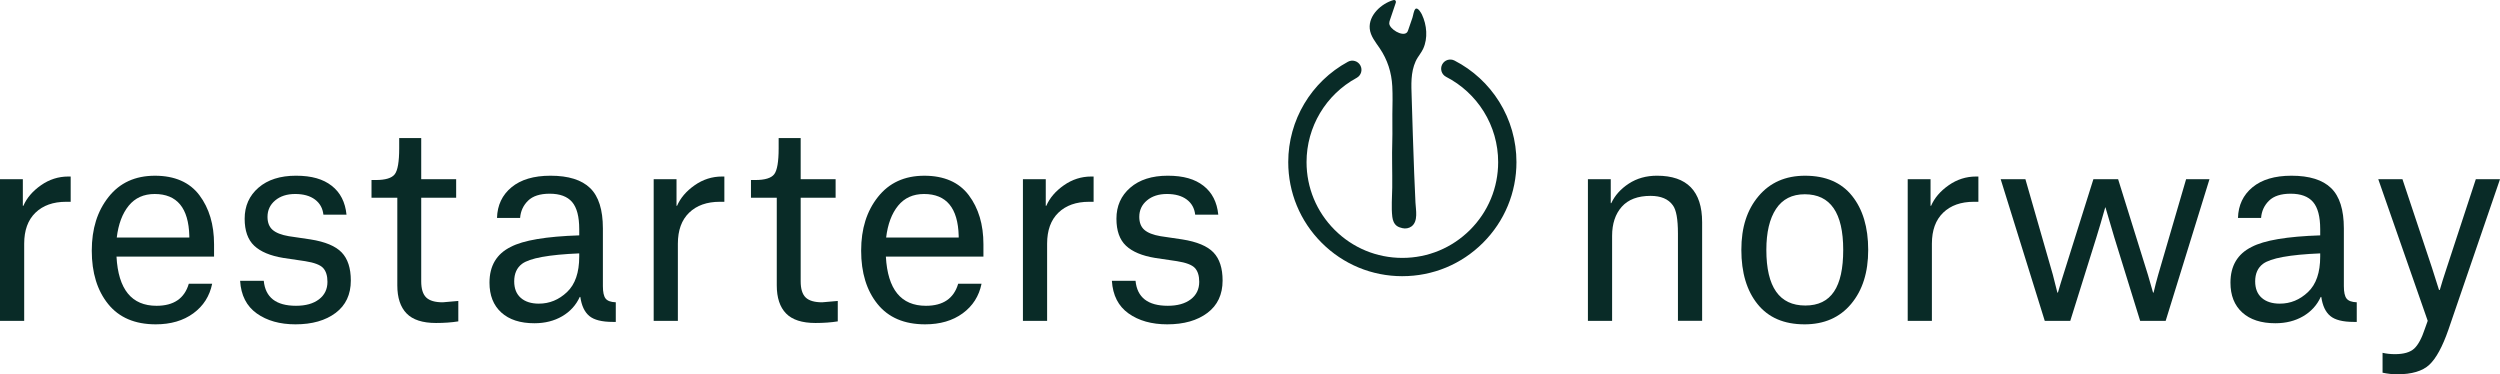
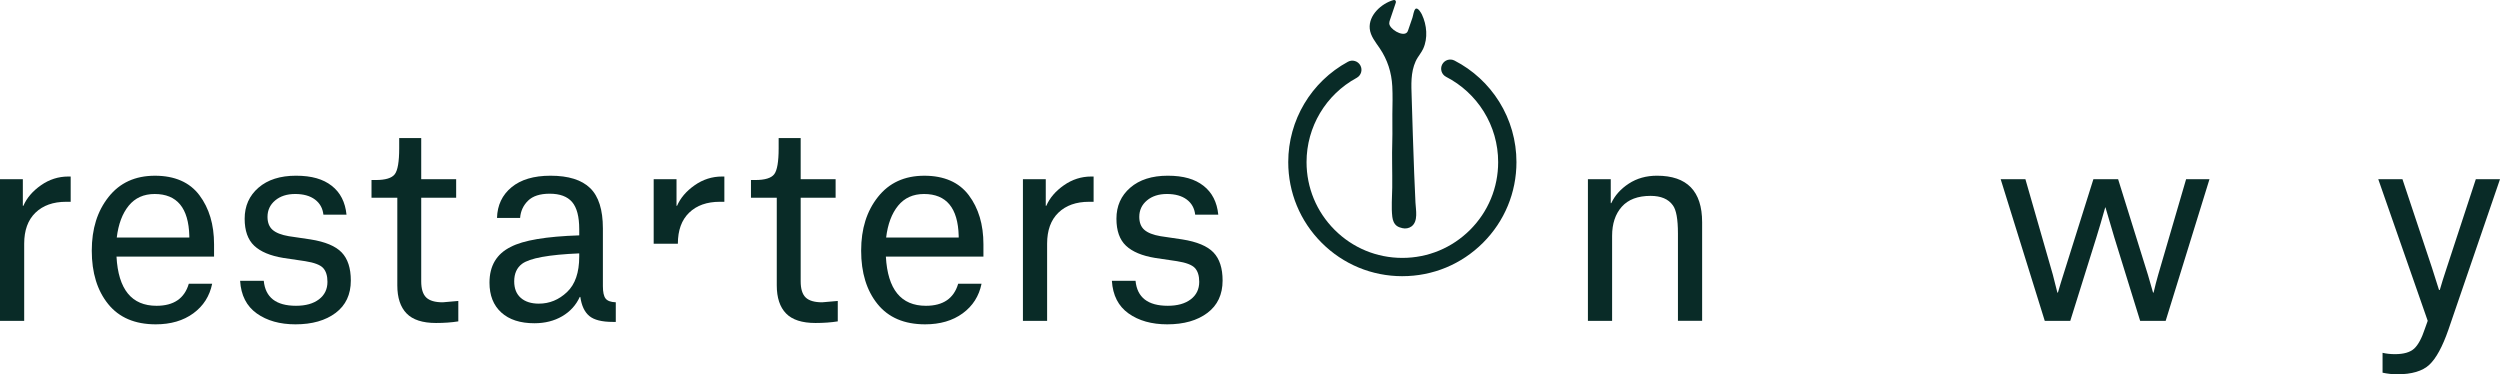
<svg xmlns="http://www.w3.org/2000/svg" viewBox="0 0 2468.07 369.54" id="Layer_2">
  <defs>
    <style>
      .cls-1 {
        fill: #092b27;
      }
    </style>
  </defs>
  <g id="Layer_1-2">
    <g>
      <path d="m0,316.74v-139.82h22.55v26.27h.53c3.36-7.78,9.15-14.55,17.38-20.3,8.22-5.75,17.2-8.62,26.93-8.62h2.39v24.94h-4.51c-12.73,0-22.82,3.58-30.25,10.75s-11.14,17.38-11.14,30.64v76.14H0Z" class="cls-1" />
      <path d="m209.45,280.13c-2.48,12.2-8.67,21.93-18.57,29.18-9.91,7.25-22.29,10.88-37.14,10.88-20.52,0-36.17-6.67-46.96-20.03-10.79-13.35-16.18-30.91-16.18-52.66s5.53-39.09,16.58-53.06c11.05-13.97,26.31-20.96,45.77-20.96s34.27,6.41,43.91,19.23c9.64,12.83,14.46,28.96,14.46,48.42v12.2h-96.31c1.77,32.37,14.94,48.55,39.53,48.55,16.98,0,27.59-7.25,31.84-21.75h23.08Zm-22.55-45.63v-1.59c-.71-27.59-12.12-41.39-34.22-41.39-10.79,0-19.33,3.85-25.6,11.54-6.28,7.69-10.21,18.17-11.81,31.44h71.63Z" class="cls-1" />
      <path d="m342.1,211.94h-22.82c-.71-6.37-3.5-11.36-8.36-14.99-4.87-3.62-11.37-5.44-19.5-5.44s-14.72,2.12-19.77,6.37-7.56,9.64-7.56,16.18c0,5.66,1.68,9.95,5.04,12.87,3.36,2.92,8.66,5,15.92,6.24l21.49,3.18c14.5,2.3,24.76,6.59,30.78,12.87,6.01,6.28,9.02,15.52,9.02,27.72,0,13.8-5,24.45-14.99,31.97-10,7.52-23.21,11.28-39.66,11.28-15.39,0-28.12-3.58-38.2-10.75-10.08-7.16-15.57-17.91-16.45-32.23h23.35c1.59,16.45,12.2,24.67,31.84,24.67,9.55,0,17.11-2.12,22.68-6.37s8.36-9.99,8.36-17.25c0-6.01-1.42-10.57-4.25-13.66-2.83-3.09-8.75-5.35-17.78-6.77l-21.49-3.18c-12.91-2.12-22.51-6.14-28.79-12.07-6.28-5.92-9.42-14.81-9.42-26.66,0-12.56,4.55-22.77,13.66-30.64,9.11-7.87,21.44-11.81,37.01-11.81s26.8,3.32,35.29,9.95c8.49,6.63,13.35,16.14,14.59,28.52Z" class="cls-1" />
      <path d="m394.09,136.33h21.75v40.59h34.49v18.31h-34.49v82.51c0,7.43,1.63,12.73,4.91,15.92,3.27,3.18,8.71,4.78,16.32,4.78l15.39-1.33v20.16c-6.55,1.06-13.89,1.59-22.02,1.59-13.26,0-22.95-3.14-29.05-9.42-6.1-6.28-9.15-15.52-9.15-27.72v-86.49h-25.47v-17.51h4.25c9.55,0,15.79-1.9,18.7-5.7,2.92-3.8,4.38-12.34,4.38-25.6v-10.08Z" class="cls-1" />
      <path d="m513.48,215.13h-22.82c.35-12.56,5.13-22.64,14.33-30.25,9.19-7.6,22.02-11.41,38.47-11.41,17.68,0,30.73,4.07,39.13,12.2,8.4,8.14,12.6,21.4,12.6,39.8v57.04c0,5.84.88,9.91,2.65,12.2,1.77,2.3,5.13,3.54,10.08,3.71v19.37h-2.92c-10.79,0-18.53-1.94-23.21-5.84-4.69-3.89-7.65-10.17-8.89-18.84h-.53c-3.71,8.14-9.51,14.5-17.38,19.1-7.87,4.6-17.03,6.9-27.46,6.9-13.97,0-24.85-3.54-32.63-10.61-7.79-7.07-11.67-16.89-11.67-29.45,0-16.62,6.99-28.39,20.96-35.29,12.38-6.54,34.93-10.35,67.65-11.41v-6.1c0-12.38-2.35-21.31-7.03-26.8-4.69-5.48-12.07-8.22-22.15-8.22-9.55,0-16.67,2.3-21.36,6.9-4.69,4.6-7.3,10.26-7.83,16.98Zm18.57,84.63c10.43,0,19.67-3.8,27.72-11.41,8.05-7.6,12.07-19.28,12.07-35.02v-3.18c-30.07,1.24-48.91,4.69-56.51,10.35-5.13,3.89-7.69,9.64-7.69,17.25,0,7.08,2.16,12.51,6.5,16.32,4.33,3.81,10.3,5.7,17.91,5.7Z" class="cls-1" />
-       <path d="m645.33,316.74v-139.82h22.55v26.27h.53c3.36-7.78,9.15-14.55,17.38-20.3,8.22-5.75,17.2-8.62,26.93-8.62h2.39v24.94h-4.51c-12.73,0-22.82,3.58-30.25,10.75s-11.14,17.38-11.14,30.64v76.14h-23.88Z" class="cls-1" />
+       <path d="m645.33,316.74v-139.82h22.55v26.27h.53c3.36-7.78,9.15-14.55,17.38-20.3,8.22-5.75,17.2-8.62,26.93-8.62h2.39v24.94h-4.51c-12.73,0-22.82,3.58-30.25,10.75s-11.14,17.38-11.14,30.64h-23.88Z" class="cls-1" />
      <path d="m768.7,136.33h21.75v40.59h34.49v18.31h-34.49v82.51c0,7.43,1.63,12.73,4.91,15.92,3.27,3.18,8.71,4.78,16.32,4.78l15.39-1.33v20.16c-6.55,1.06-13.89,1.59-22.02,1.59-13.26,0-22.95-3.14-29.05-9.42-6.1-6.28-9.15-15.52-9.15-27.72v-86.49h-25.47v-17.51h4.25c9.55,0,15.79-1.9,18.7-5.7,2.92-3.8,4.38-12.34,4.38-25.6v-10.08Z" class="cls-1" />
      <path d="m969,280.13c-2.48,12.2-8.67,21.93-18.57,29.18-9.91,7.25-22.29,10.88-37.14,10.88-20.52,0-36.17-6.67-46.96-20.03-10.79-13.35-16.18-30.91-16.18-52.66s5.53-39.09,16.58-53.06c11.05-13.97,26.31-20.96,45.77-20.96s34.27,6.41,43.91,19.23c9.64,12.83,14.46,28.96,14.46,48.42v12.2h-96.31c1.77,32.37,14.94,48.55,39.53,48.55,16.98,0,27.59-7.25,31.84-21.75h23.08Zm-22.55-45.63v-1.59c-.71-27.59-12.12-41.39-34.22-41.39-10.79,0-19.33,3.85-25.6,11.54-6.28,7.69-10.21,18.17-11.81,31.44h71.63Z" class="cls-1" />
      <path d="m1009.86,316.74v-139.82h22.55v26.27h.53c3.36-7.78,9.15-14.55,17.38-20.3,8.22-5.75,17.2-8.62,26.93-8.62h2.39v24.94h-4.51c-12.73,0-22.82,3.58-30.25,10.75s-11.14,17.38-11.14,30.64v76.14h-23.88Z" class="cls-1" />
      <path d="m1202.74,211.94h-22.82c-.71-6.37-3.5-11.36-8.36-14.99-4.87-3.62-11.37-5.44-19.5-5.44s-14.72,2.12-19.77,6.37-7.56,9.64-7.56,16.18c0,5.66,1.68,9.95,5.04,12.87,3.36,2.92,8.66,5,15.92,6.24l21.49,3.18c14.5,2.3,24.76,6.59,30.78,12.87,6.01,6.28,9.02,15.52,9.02,27.72,0,13.8-5,24.45-14.99,31.97-10,7.52-23.21,11.28-39.66,11.28-15.39,0-28.12-3.58-38.2-10.75-10.08-7.16-15.57-17.91-16.45-32.23h23.35c1.59,16.45,12.2,24.67,31.84,24.67,9.55,0,17.11-2.12,22.68-6.37s8.36-9.99,8.36-17.25c0-6.01-1.42-10.57-4.25-13.66-2.83-3.09-8.75-5.35-17.78-6.77l-21.49-3.18c-12.91-2.12-22.51-6.14-28.79-12.07-6.28-5.92-9.42-14.81-9.42-26.66,0-12.56,4.55-22.77,13.66-30.64,9.11-7.87,21.44-11.81,37.01-11.81s26.8,3.32,35.29,9.95c8.49,6.63,13.35,16.14,14.59,28.52Z" class="cls-1" />
      <path d="m1656.51,316.74v-86.22c0-14.15-1.68-23.43-5.04-27.86-4.42-6.19-11.76-9.29-22.02-9.29-12.56,0-22.02,3.58-28.39,10.74-6.37,7.16-9.55,16.76-9.55,28.79v83.84h-23.88v-139.82h22.55v23.61h.53c3.54-7.6,9.29-14.02,17.25-19.24,7.96-5.21,17.25-7.83,27.86-7.83,29.71,0,44.57,15.3,44.57,45.9v97.37h-23.88Z" class="cls-1" />
-       <path d="m1781.46,320.19c-20.16,0-35.6-6.63-46.3-19.9-10.7-13.26-16.05-31.13-16.05-53.59s5.66-39.62,16.98-53.06c11.32-13.44,26.62-20.16,45.9-20.16,20.34,0,35.82,6.63,46.43,19.9,10.61,13.26,15.92,31.04,15.92,53.33s-5.62,39.89-16.85,53.33c-11.23,13.44-26.58,20.16-46.03,20.16Zm.27-128.41c-12.56,0-22.02,4.82-28.39,14.46-6.37,9.64-9.55,23.13-9.55,40.46,0,36.61,12.82,54.92,38.47,54.92s37.41-18.31,37.41-54.92-12.65-54.92-37.94-54.92Z" class="cls-1" />
-       <path d="m1883.34,316.74v-139.82h22.55v26.27h.53c3.36-7.78,9.15-14.55,17.38-20.3,8.22-5.75,17.2-8.62,26.93-8.62h2.39v24.94h-4.51c-12.73,0-22.82,3.58-30.25,10.75s-11.14,17.38-11.14,30.64v76.14h-23.88Z" class="cls-1" />
      <path d="m2018.64,316.74l-43.51-139.82h24.41l27.06,94.18,4.51,17.78h.53c1.77-6.19,3.54-12.03,5.31-17.51l29.71-94.45h24.41l29.45,94.45,5.04,17.51h.53c1.41-6.19,2.92-12.03,4.51-17.51l27.59-94.45h23.08l-43.25,139.82h-25.2l-25.47-82.25-8.75-29.71h-.27c-3.18,11.32-6.1,21.22-8.75,29.71l-25.73,82.25h-25.2Z" class="cls-1" />
-       <path d="m2232.21,215.13h-22.82c.35-12.56,5.13-22.64,14.33-30.25,9.19-7.6,22.02-11.41,38.47-11.41,17.68,0,30.73,4.07,39.13,12.2,8.4,8.14,12.6,21.4,12.6,39.8v57.04c0,5.84.88,9.91,2.65,12.2,1.77,2.3,5.13,3.54,10.08,3.71v19.37h-2.92c-10.79,0-18.53-1.94-23.21-5.84-4.69-3.89-7.65-10.17-8.89-18.84h-.53c-3.71,8.14-9.51,14.5-17.38,19.1-7.87,4.6-17.03,6.9-27.46,6.9-13.97,0-24.85-3.54-32.63-10.61-7.79-7.07-11.67-16.89-11.67-29.45,0-16.62,6.99-28.39,20.96-35.29,12.38-6.54,34.93-10.35,67.65-11.41v-6.1c0-12.38-2.35-21.31-7.03-26.8-4.69-5.48-12.07-8.22-22.15-8.22-9.55,0-16.67,2.3-21.36,6.9-4.69,4.6-7.3,10.26-7.83,16.98Zm18.57,84.63c10.43,0,19.67-3.8,27.72-11.41,8.05-7.6,12.07-19.28,12.07-35.02v-3.18c-30.07,1.24-48.91,4.69-56.51,10.35-5.13,3.89-7.69,9.64-7.69,17.25,0,7.08,2.16,12.51,6.5,16.32,4.33,3.81,10.3,5.7,17.91,5.7Z" class="cls-1" />
      <path d="m2396.71,316.74l-48.82-139.82h23.88l29.18,87.55,6.9,21.75h.8c1.59-5.66,3.89-13,6.9-22.02l28.65-87.29h23.88l-50.94,148.57c-5.84,16.8-12.12,28.34-18.84,34.62-6.72,6.28-17.34,9.42-31.84,9.42-4.6,0-9.38-.53-14.33-1.59v-19.63c3.71.88,7.78,1.33,12.2,1.33,8.66,0,14.99-1.82,18.97-5.44,3.98-3.63,7.56-10.31,10.75-20.03l2.65-7.43Z" class="cls-1" />
      <g id="Skiftenøkkel-300-Mm_norskhjem-scaled">
        <path d="m1401.74,53.63c-1.5,2.2-3.04,4.38-4.15,6.85-5.08,11.25-4.33,23.31-3.95,35.31.79,25.19,1.49,50.37,2.49,75.56.38,9.6.8,19.19,1.26,28.78.34,7.11,2.88,18.33-3.9,23.38-2.57,1.91-5.95,2.46-9.03,1.72-1.91-.45-3.84-1.02-5.43-2.17-2.78-2.01-4.1-5.52-4.5-8.93-1.12-9.53-.2-19.35-.08-28.92.18-15.46-.45-30.97.06-46.42.28-8.73-.08-17.48.06-26.22.15-9.13.39-18.27-.08-27.39-.71-13.67-4.7-26.16-12.4-37.53-4.1-6.06-9.15-12.04-9.85-19.32-1.3-13.36,11.62-24.92,23.46-28.27,1.46-.41,2.66.7,2.34,2.16-.04.18-.06.36-.11.53-1.8,5.55-3.73,11.06-5.61,16.58-.41,1.2-.82,2.42-.82,3.69,0,5.46,12.75,13.33,17.27,9.23.75-.68,1.11-1.67,1.45-2.62,1.42-4.02,2.81-8.05,4.17-12.1.8-2.37,1.2-6.85,2.94-8.69,2.38-2.06,5.76,4.12,6.45,5.56,4.83,10.18,6.03,23.31,1.22,33.73-.9,1.95-2.06,3.72-3.25,5.47Z" class="cls-1" />
      </g>
      <path d="m1384.43,272.66c-30.09,0-58.38-11.72-79.65-32.99-21.28-21.28-32.99-49.57-32.99-79.65,0-41.34,22.59-79.3,58.95-99.05,4.38-2.38,9.87-.76,12.25,3.63,2.38,4.38.76,9.87-3.63,12.25-30.54,16.59-49.5,48.46-49.5,83.17,0,25.26,9.84,49.01,27.7,66.88,17.86,17.86,41.61,27.7,66.88,27.7s49.01-9.84,66.88-27.7c17.86-17.86,27.7-41.61,27.7-66.88,0-17.71-4.92-34.98-14.24-49.94-9.07-14.56-21.91-26.39-37.14-34.23-4.44-2.28-6.18-7.73-3.9-12.17,2.28-4.44,7.73-6.18,12.17-3.9,18.13,9.33,33.41,23.41,44.2,40.74,11.1,17.82,16.97,38.39,16.97,59.49,0,30.09-11.72,58.38-32.99,79.65-21.28,21.28-49.57,32.99-79.65,32.99Z" class="cls-1" />
    </g>
  </g>
</svg>